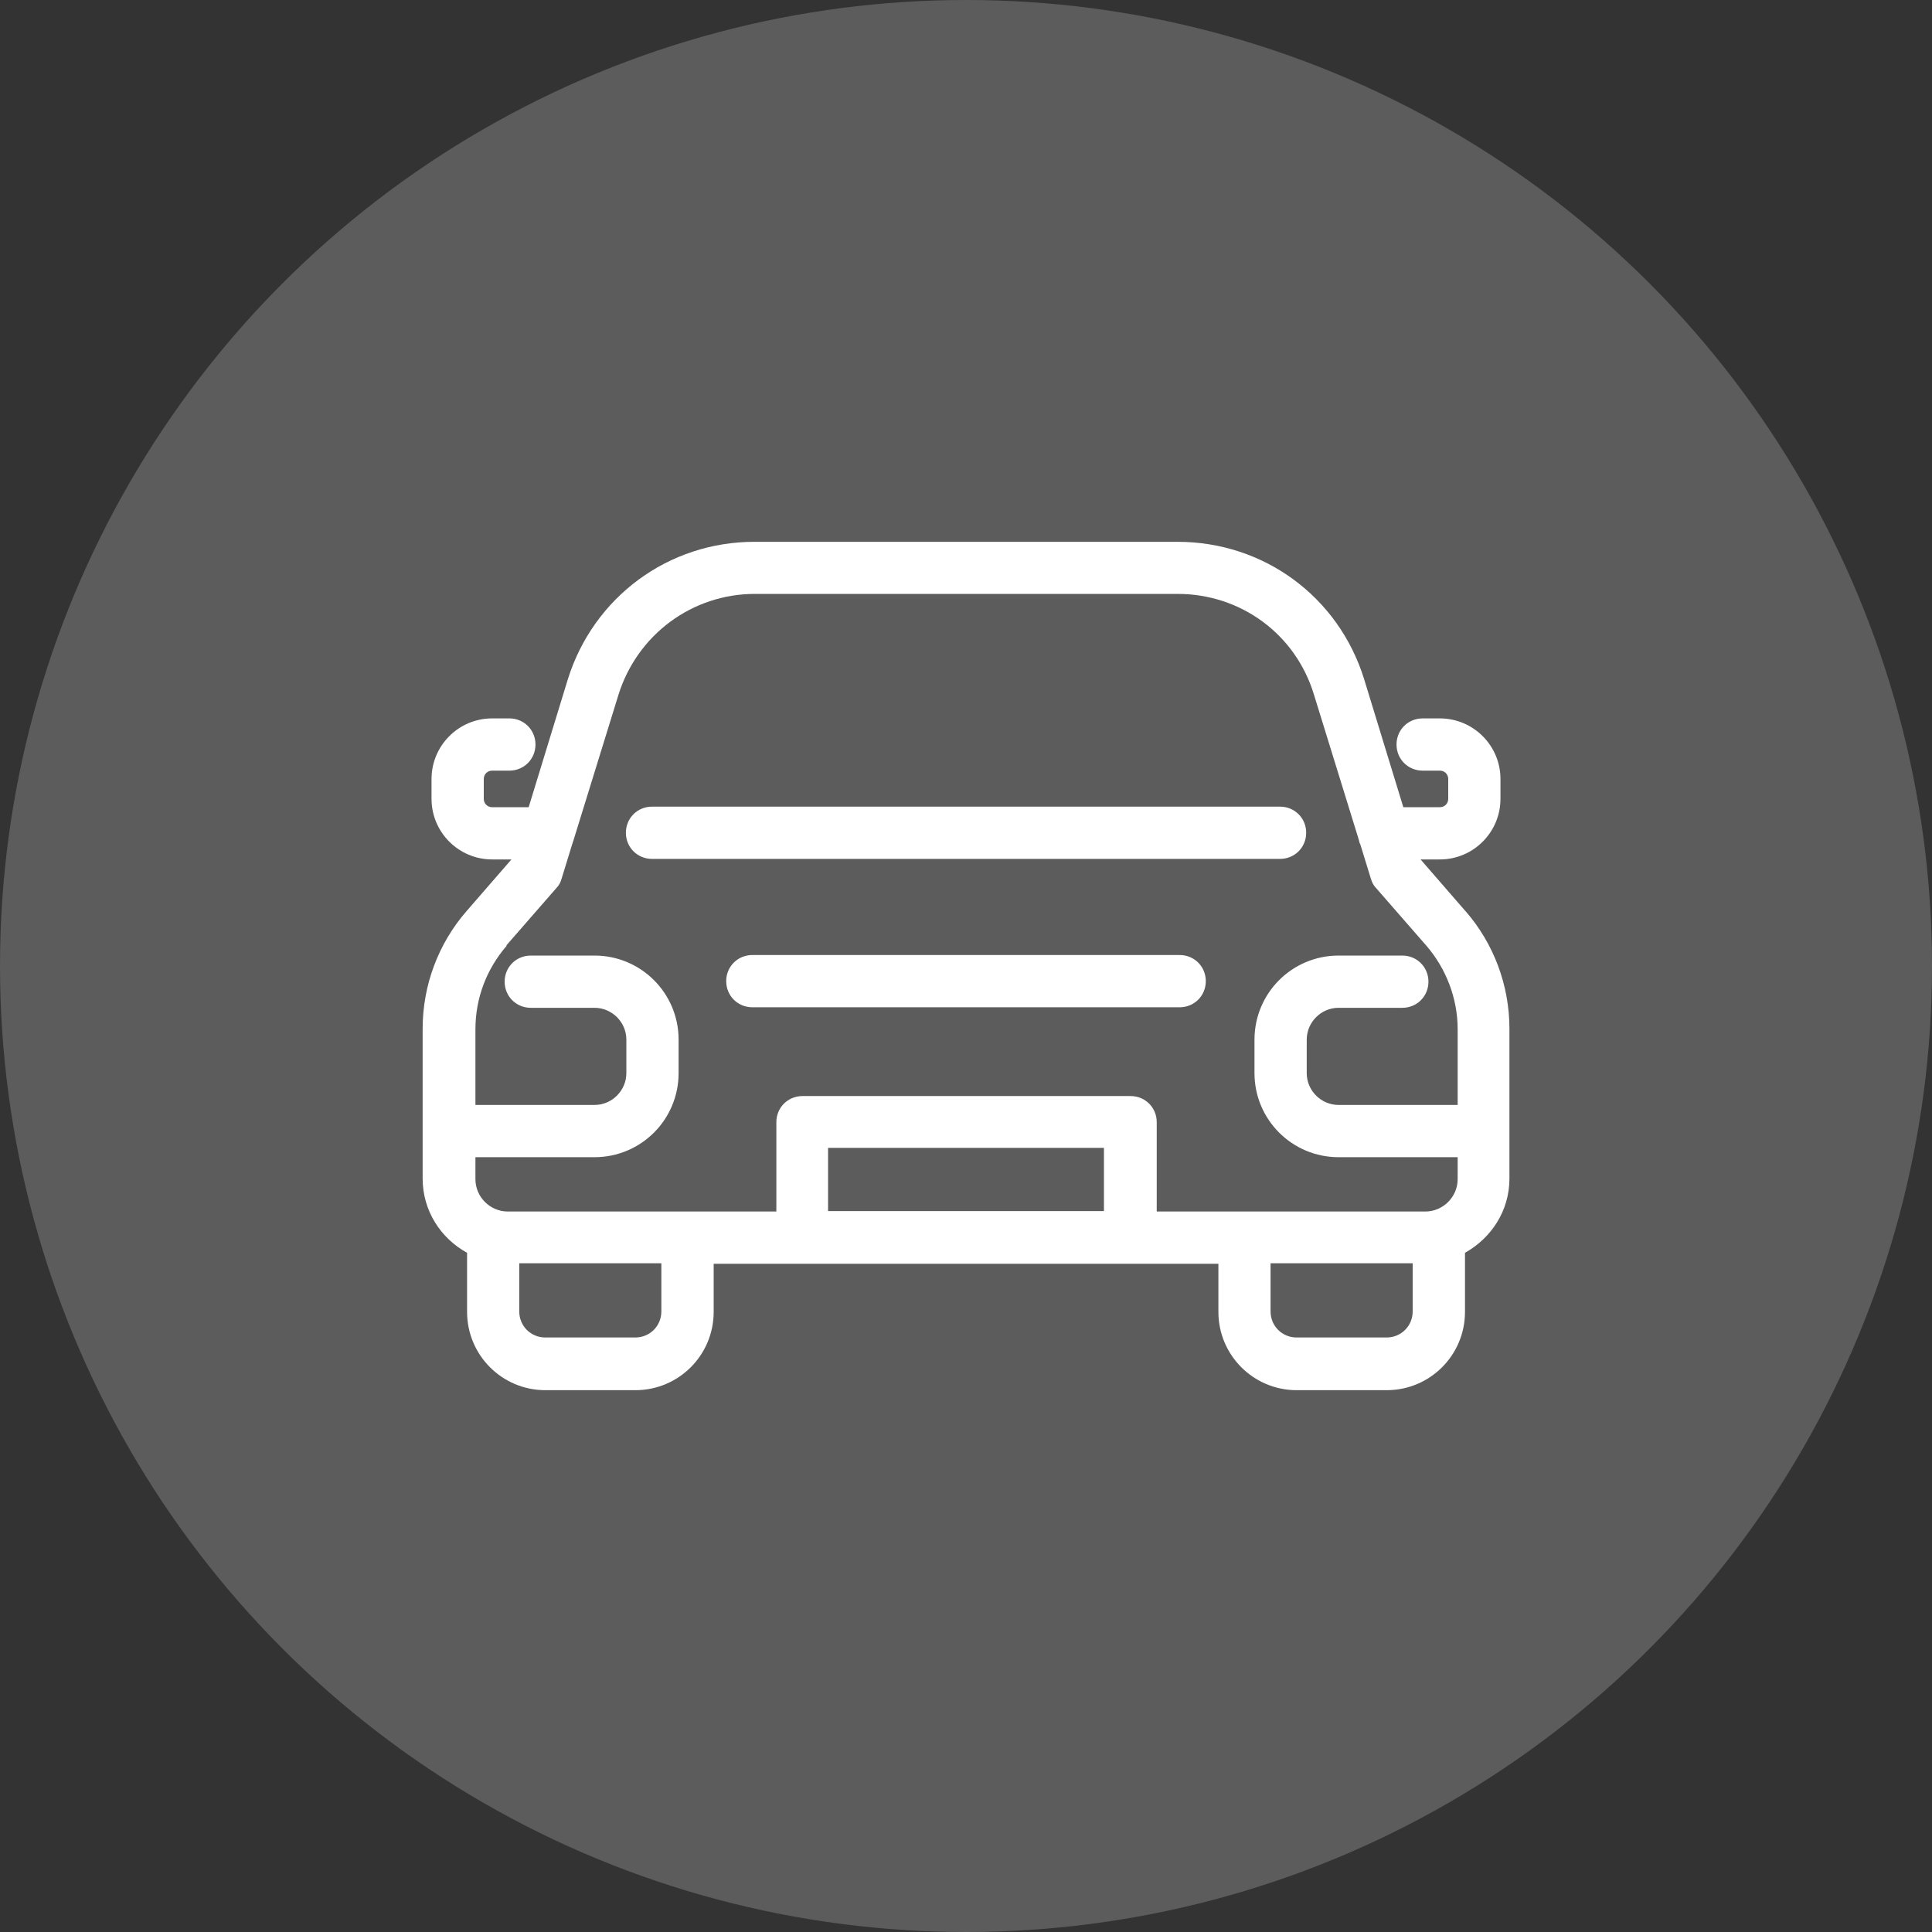
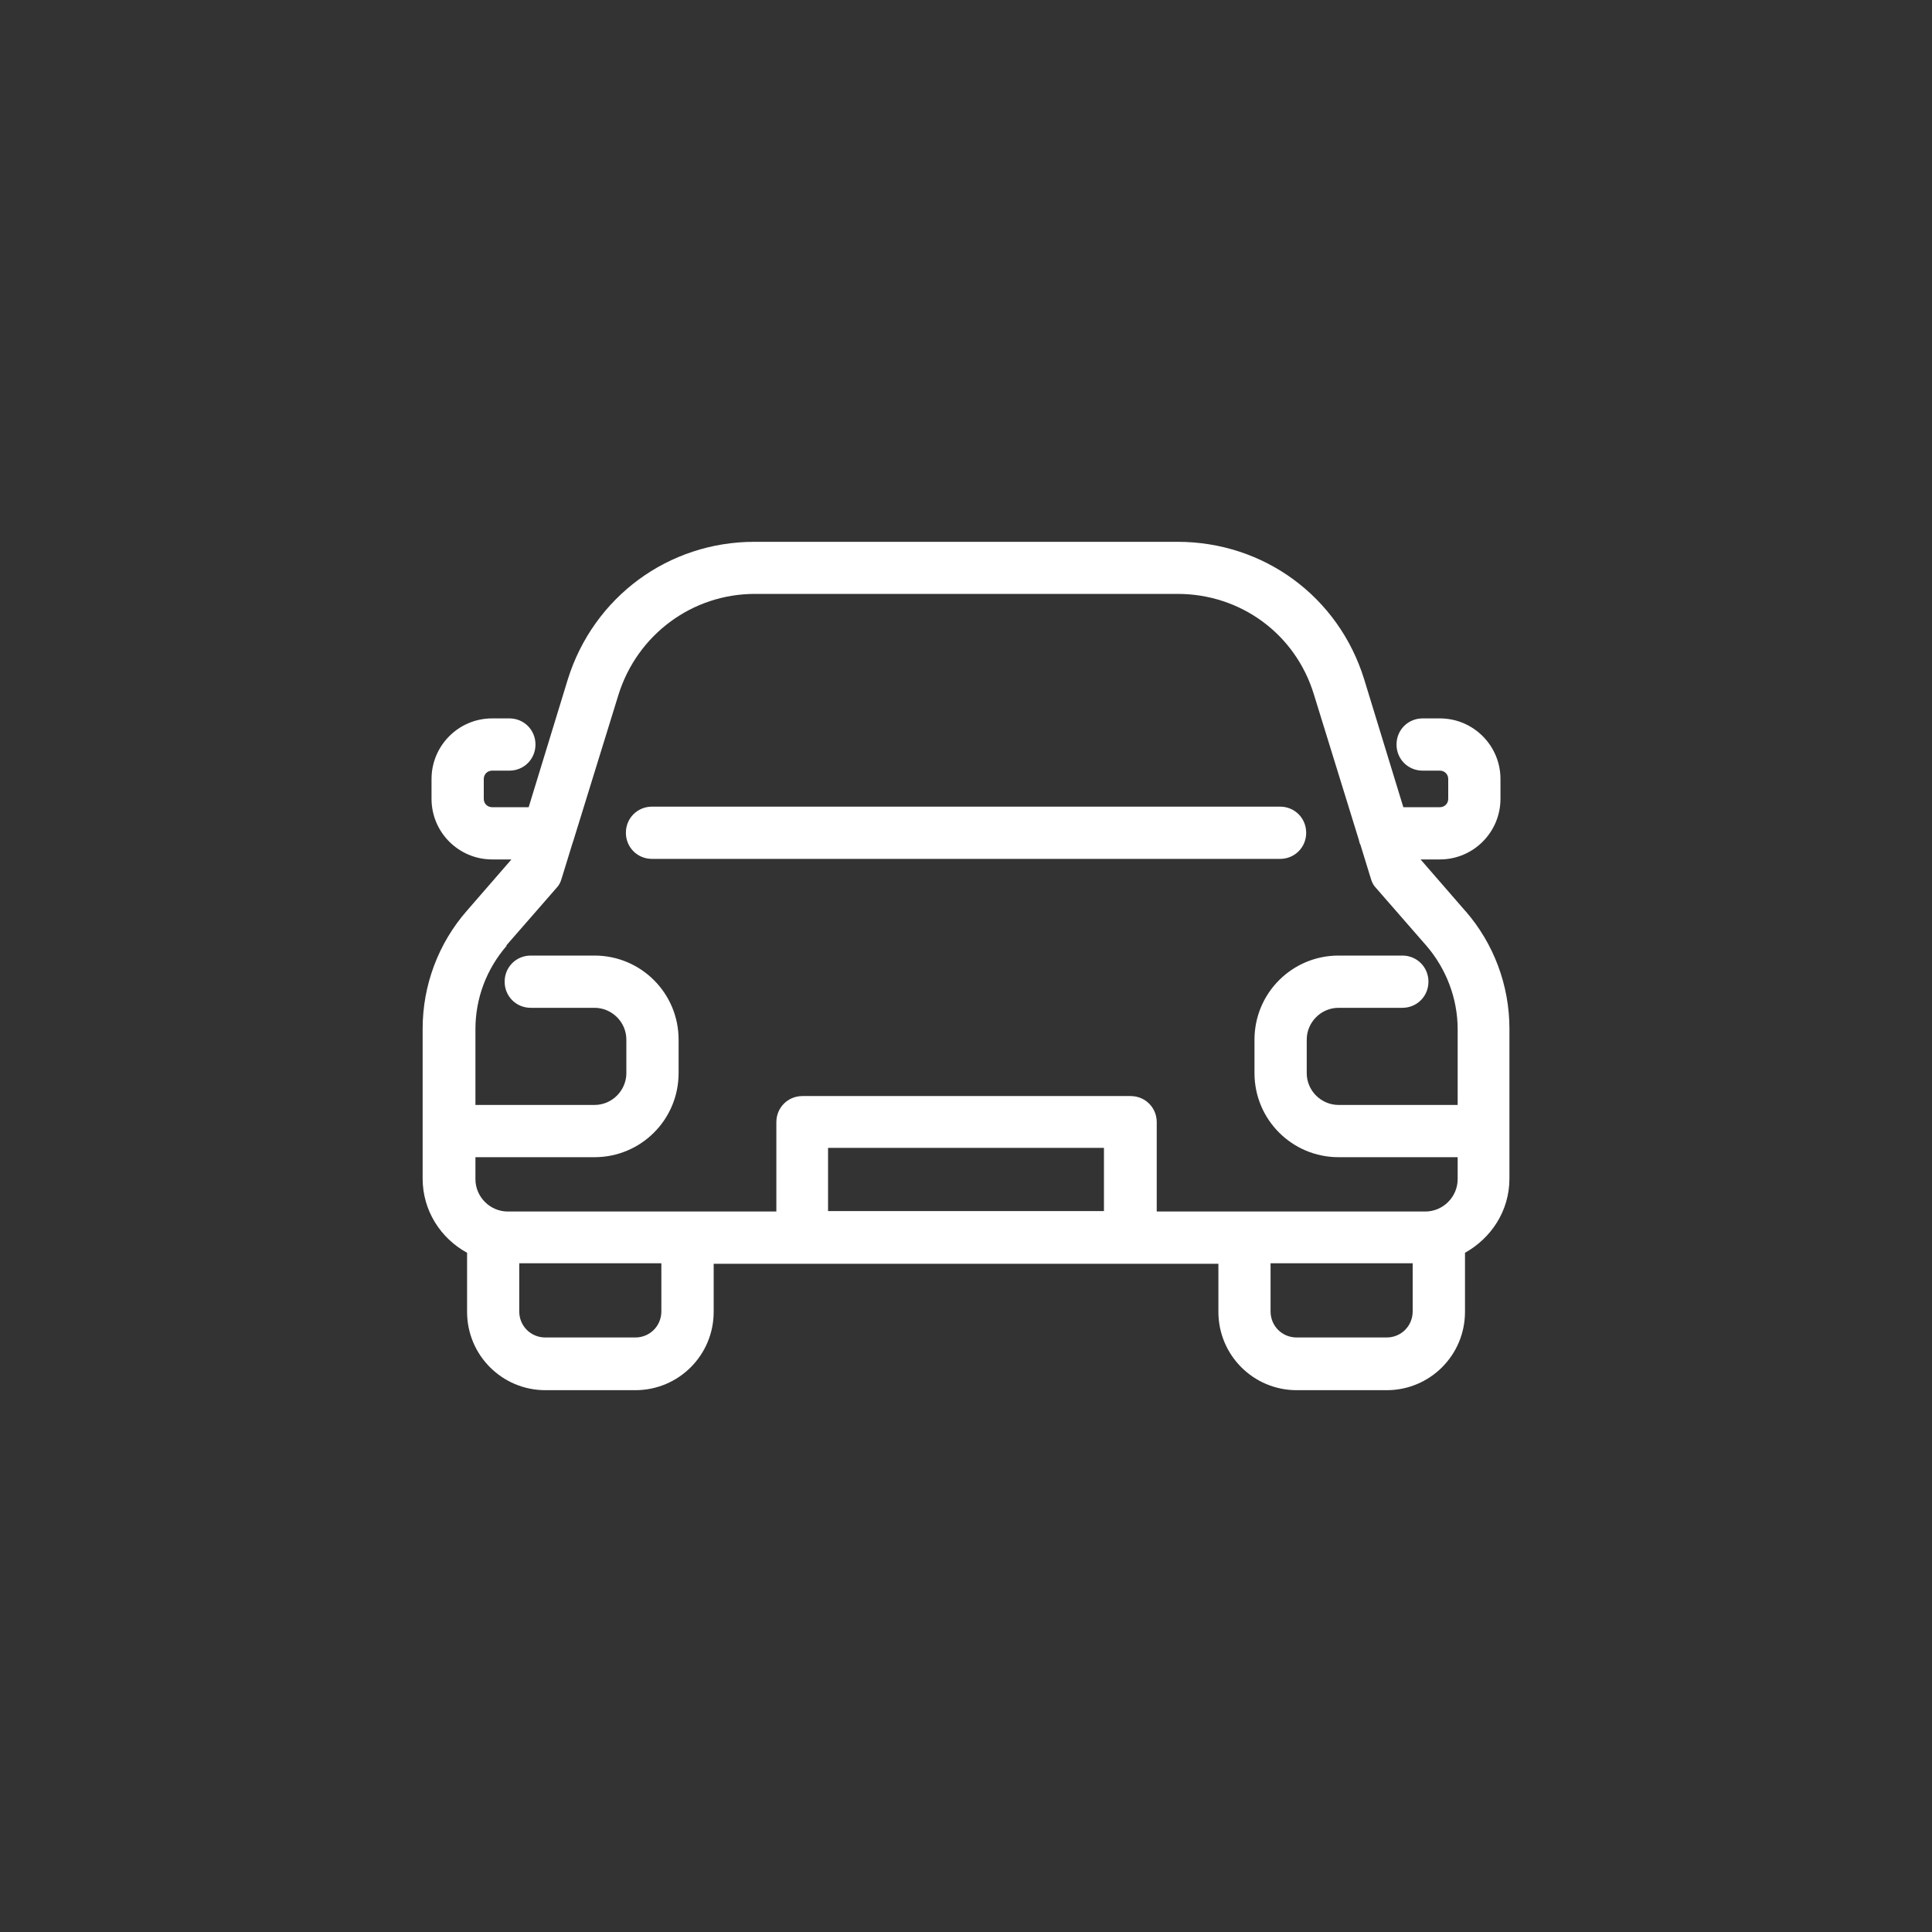
<svg xmlns="http://www.w3.org/2000/svg" version="1.1" viewBox="0 0 250 250">
  <rect x="0" y="0" width="250" height="250" fill="#333333" stroke="none" />
  <defs>
    <style>
      .cls-1 {
        opacity: .2;
      }

      .cls-1, .cls-2 {
        fill: #fff;
      }
    </style>
  </defs>
  <g>
    <g id="Capa_1">
      <g>
-         <circle class="cls-1" cx="125" cy="125" r="125" />
        <g>
          <path class="cls-2" d="M189.63,117.9l-5.81-6.69h2.5c4.33,0,7.84-3.52,7.84-7.84v-2.57c0-4.33-3.52-7.84-7.84-7.84h-2.23c-1.89,0-3.38,1.49-3.38,3.38s1.49,3.38,3.38,3.38h2.23c.61,0,1.08.47,1.08,1.08v2.57c0,.61-.47,1.08-1.08,1.08h-4.73l-5.07-16.56c-3.31-10.68-12.98-17.78-24.14-17.78h-54.76c-11.16,0-20.82,7.17-24.14,17.78l-5.07,16.56h-4.73c-.61,0-1.08-.47-1.08-1.08v-2.57c0-.61.47-1.08,1.08-1.08h2.23c1.89,0,3.38-1.49,3.38-3.38s-1.49-3.38-3.38-3.38h-2.23c-4.33,0-7.84,3.52-7.84,7.84v2.57c0,4.33,3.52,7.84,7.84,7.84h2.5l-5.81,6.69c-3.65,4.19-5.68,9.6-5.68,15.21v19.4c0,4.12,2.3,7.71,5.75,9.6v7.64c0,5.61,4.53,10.14,10.14,10.14h11.63c5.61,0,10.14-4.53,10.14-10.14v-6.22h65.31v6.22c0,5.61,4.53,10.14,10.14,10.14h11.63c5.61,0,10.14-4.53,10.14-10.14v-7.64c3.38-1.89,5.75-5.41,5.75-9.6v-19.4c0-5.61-2.03-11.02-5.68-15.21ZM65.5,122.36l6.49-7.44c.34-.34.54-.74.68-1.22l1.35-4.39s.14-.41.2-.61l5.81-18.8c2.43-7.77,9.53-13.05,17.65-13.05h54.7c8.18,0,15.28,5.21,17.65,13.05l5.81,18.8s.07.41.2.61l1.35,4.39c.14.47.34.88.68,1.22l6.49,7.44c2.57,2.97,4.06,6.83,4.06,10.82v9.8h-15.41c-2.23,0-4.12-1.83-4.12-4.12v-4.33c0-2.23,1.83-4.12,4.12-4.12h8.25c1.89,0,3.38-1.49,3.38-3.38s-1.49-3.38-3.38-3.38h-8.25c-6.02,0-10.88,4.87-10.88,10.88v4.33c0,6.02,4.87,10.88,10.88,10.88h15.41v2.84c0,2.3-1.89,4.19-4.19,4.19h-34.75v-11.56c0-1.89-1.49-3.38-3.38-3.38h-42.46c-1.89,0-3.38,1.49-3.38,3.38v11.56h-34.75c-2.3,0-4.19-1.89-4.19-4.19v-2.84h15.41c6.02,0,10.88-4.87,10.88-10.88v-4.33c0-6.02-4.87-10.88-10.88-10.88h-8.25c-1.89,0-3.38,1.49-3.38,3.38s1.49,3.38,3.38,3.38h8.25c2.23,0,4.12,1.83,4.12,4.12v4.33c0,2.23-1.83,4.12-4.12,4.12h-15.41v-9.8c0-3.99,1.42-7.77,4.06-10.82h-.07ZM85.58,169.69c0,1.89-1.49,3.38-3.38,3.38h-11.63c-1.89,0-3.38-1.49-3.38-3.38v-6.22h18.39v6.22ZM107.15,156.71v-8.18h35.7v8.18h-35.7ZM182.8,169.69c0,1.89-1.49,3.38-3.38,3.38h-11.63c-1.89,0-3.38-1.49-3.38-3.38v-6.22h18.39v6.22Z" />
          <path class="cls-2" d="M84.37,111.14h81.27c1.89,0,3.38-1.49,3.38-3.38s-1.49-3.38-3.38-3.38h-81.27c-1.89,0-3.38,1.49-3.38,3.38s1.49,3.38,3.38,3.38Z" />
-           <path class="cls-2" d="M152.65,123.58h-55.3c-1.89,0-3.38,1.49-3.38,3.38s1.49,3.38,3.38,3.38h55.3c1.89,0,3.38-1.49,3.38-3.38s-1.49-3.38-3.38-3.38Z" />
        </g>
      </g>
    </g>
  </g>
</svg>